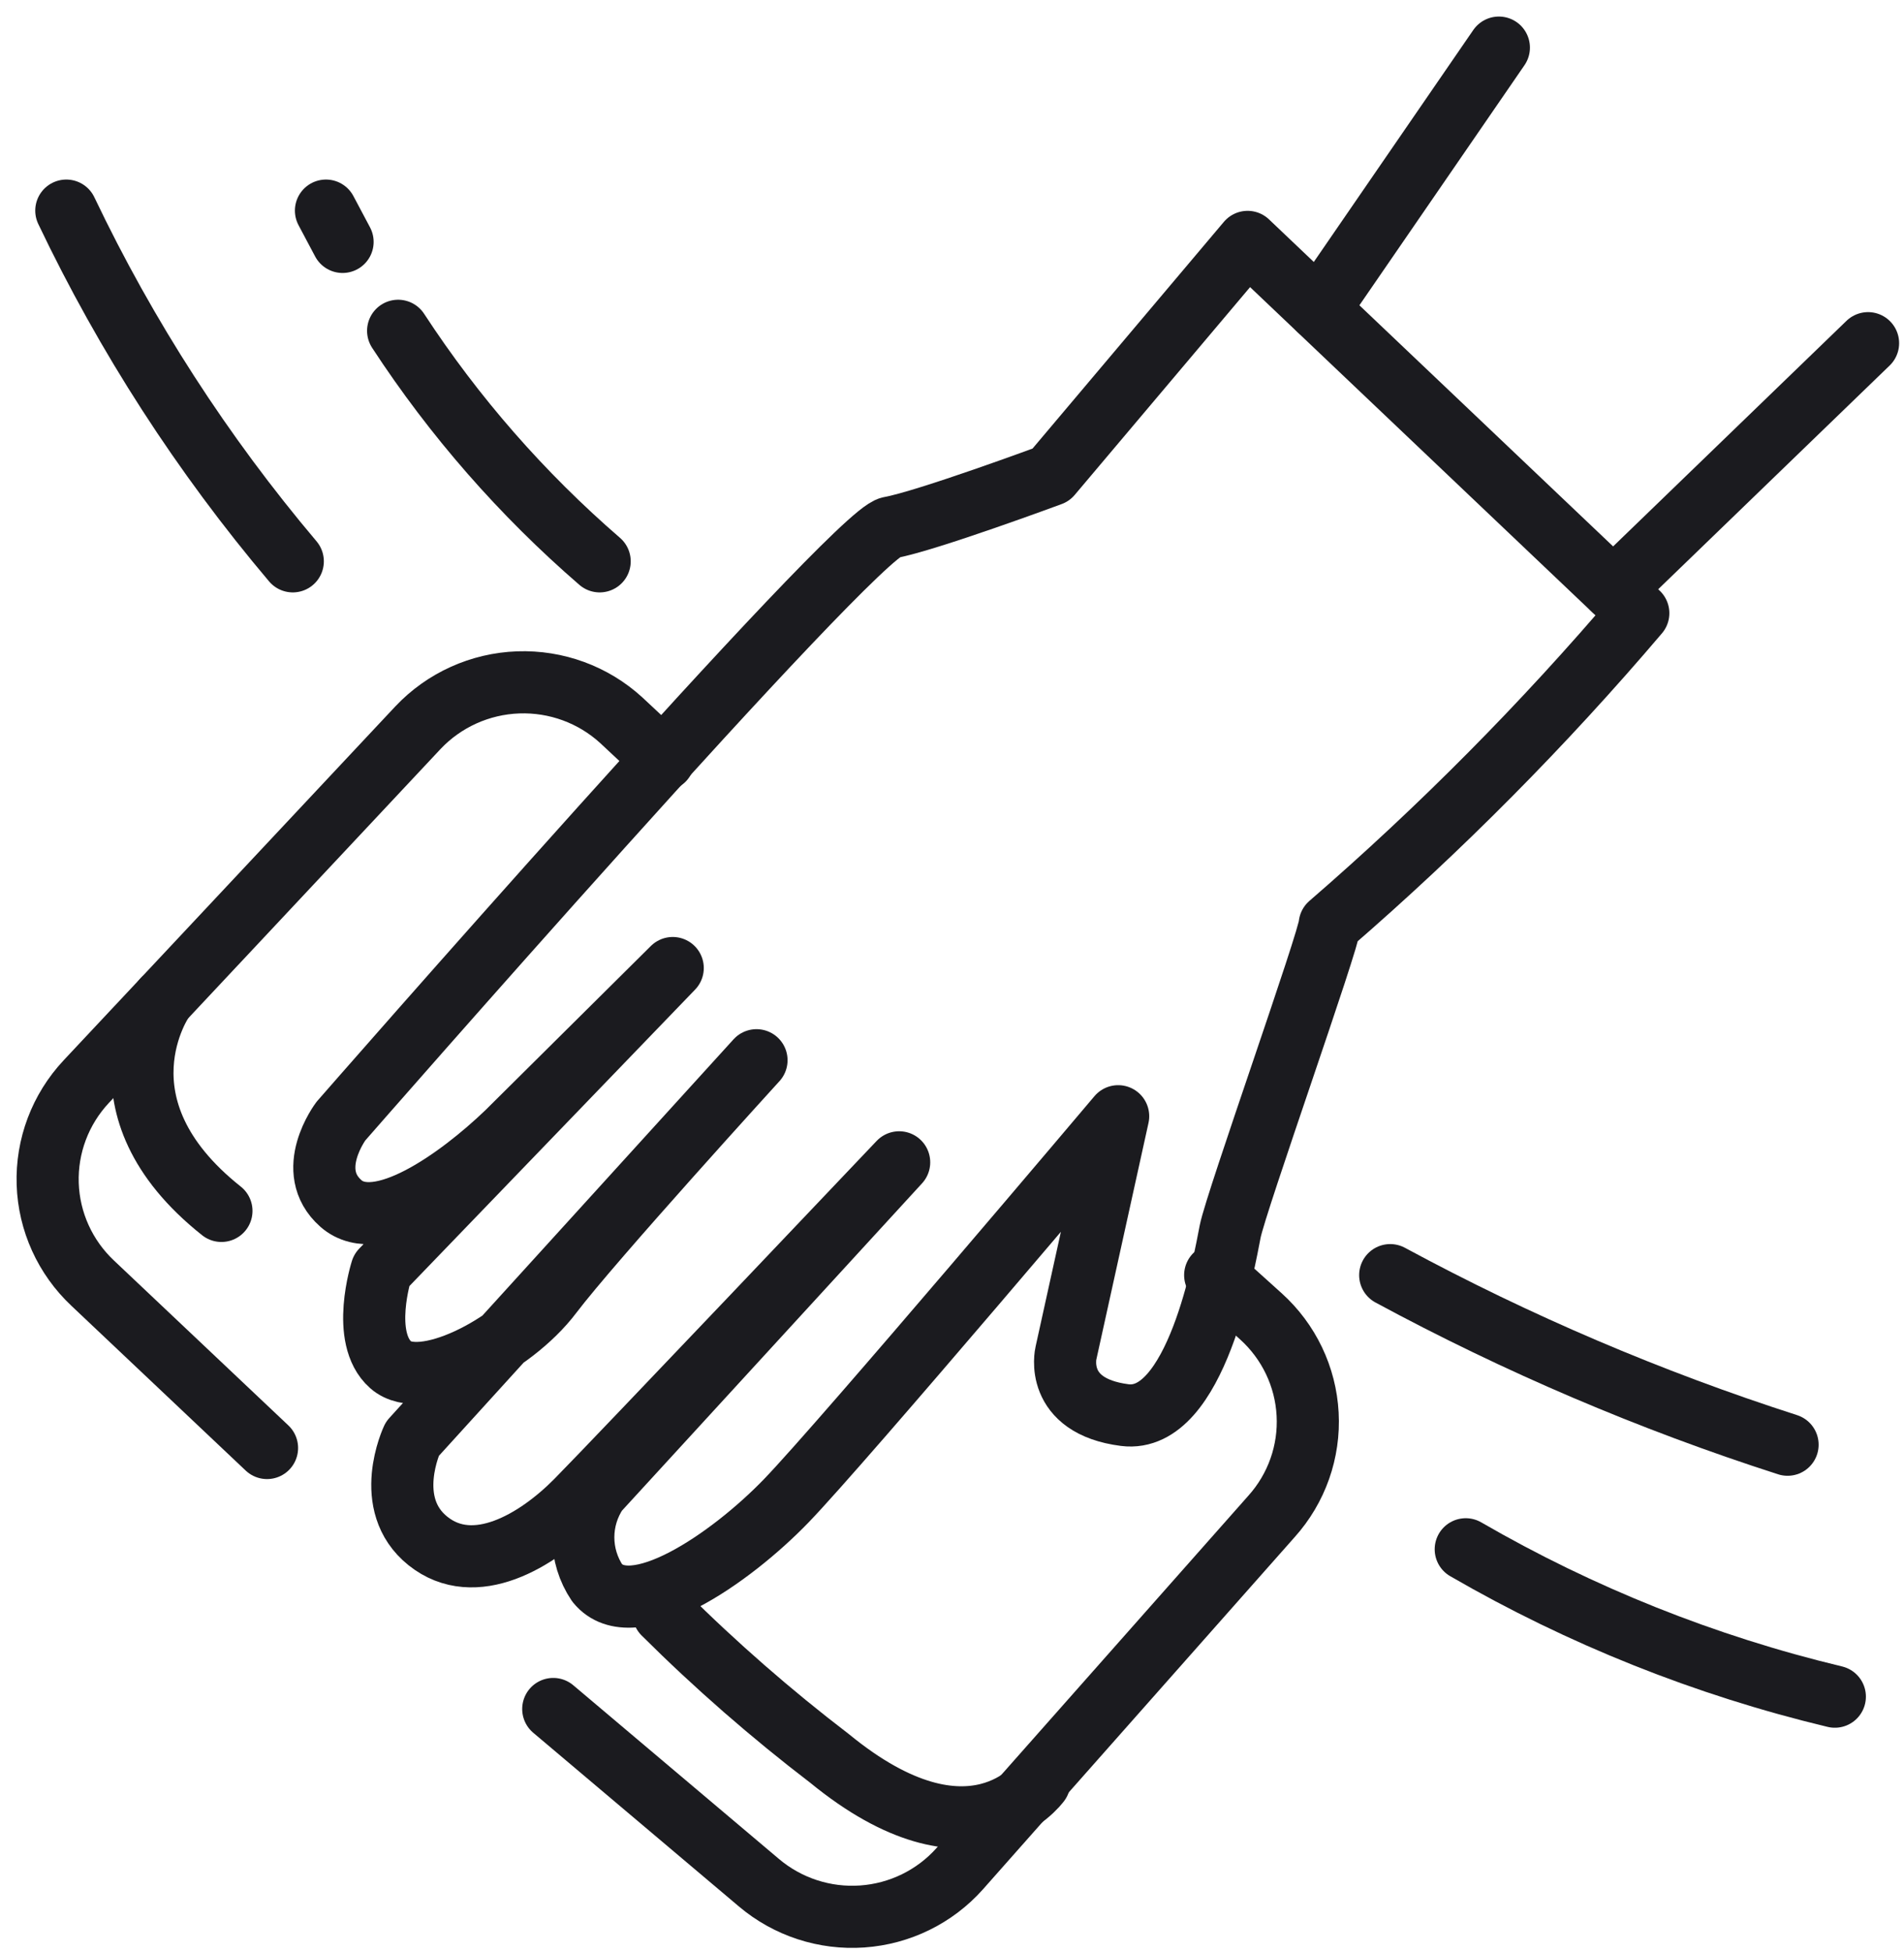
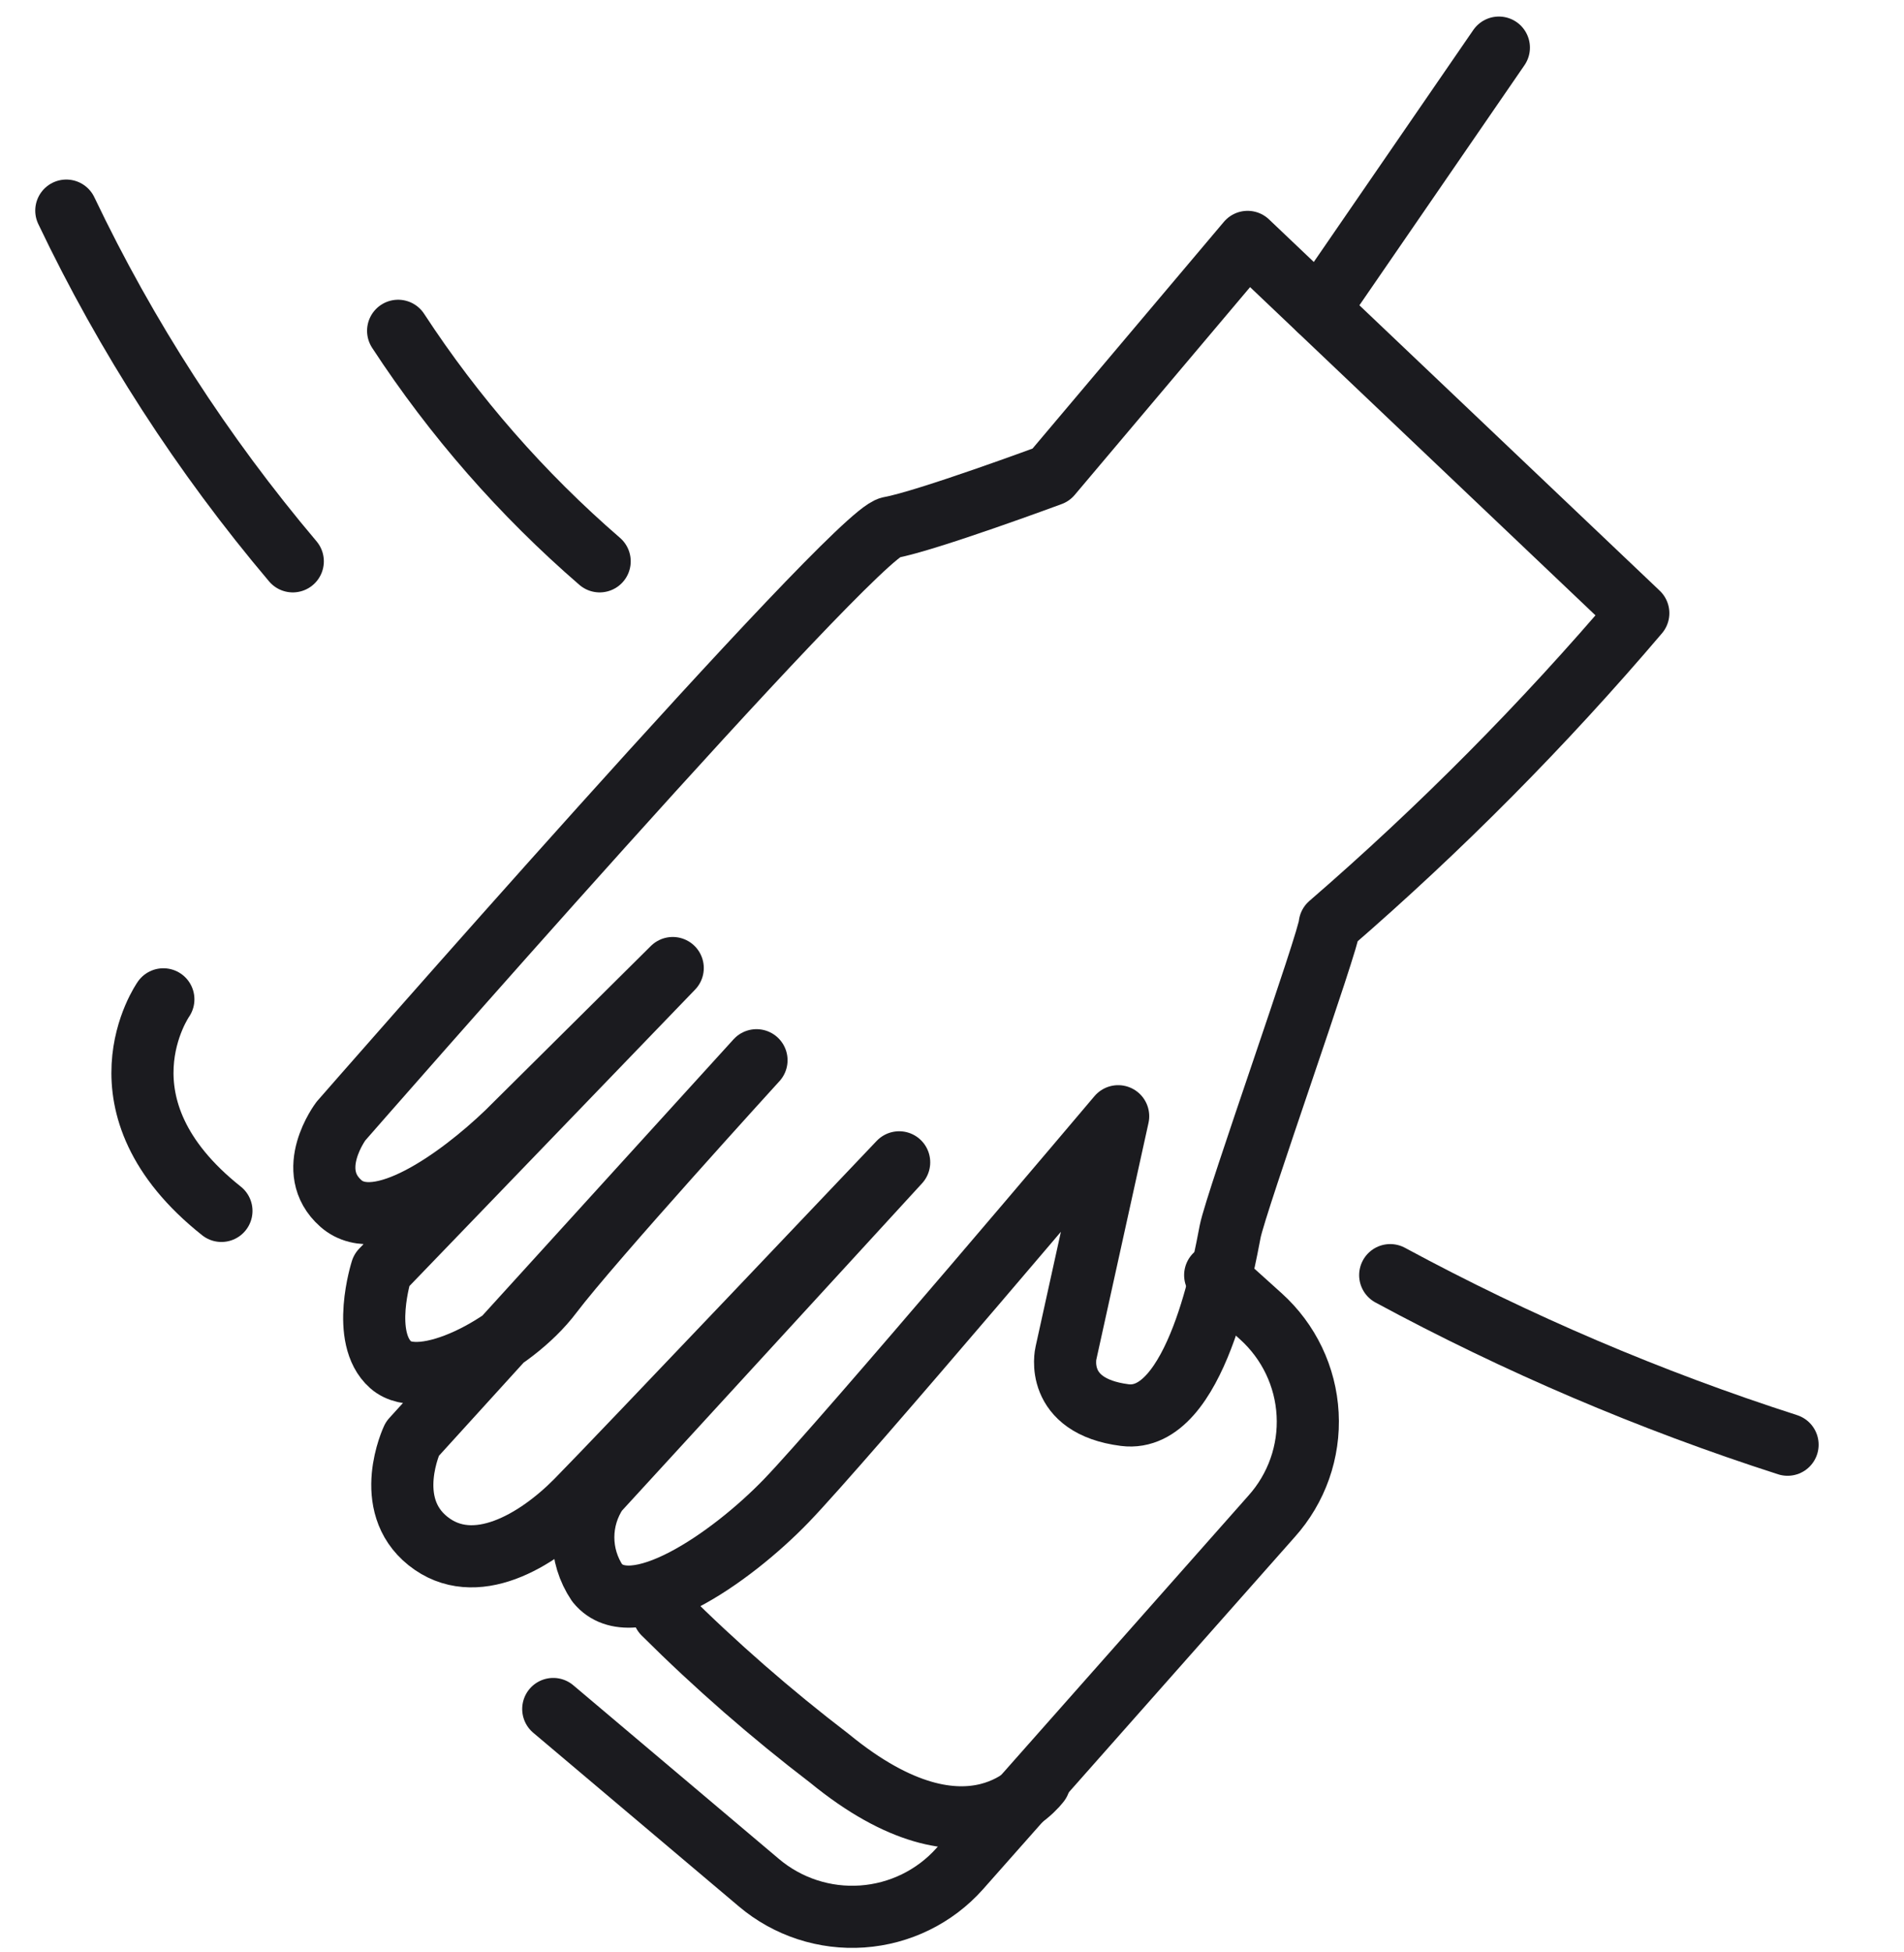
<svg xmlns="http://www.w3.org/2000/svg" fill="none" viewBox="0 0 40 41" height="41" width="40">
  <path stroke-linejoin="round" stroke-linecap="round" stroke-width="1.305" stroke="#1B1B1F" d="M34.418 12.877L26.21 5.08L22.079 9.973C22.079 9.973 19.465 10.941 18.699 11.079C17.932 11.218 7.162 23.544 7.162 23.544C7.162 23.544 6.378 24.582 7.162 25.273C7.946 25.965 9.637 24.755 10.647 23.787L14.133 20.329L8.016 26.674C8.016 26.674 7.563 28.091 8.208 28.662C8.852 29.233 10.752 28.282 11.588 27.175C12.425 26.069 15.893 22.265 15.893 22.265L8.661 30.218C8.661 30.218 8.016 31.584 8.992 32.362C9.968 33.14 11.275 32.362 12.111 31.515C12.948 30.668 18.89 24.409 18.89 24.409L12.547 31.325C12.356 31.609 12.254 31.942 12.254 32.284C12.254 32.626 12.356 32.959 12.547 33.243C13.279 34.143 15.335 32.742 16.52 31.515C17.705 30.287 23.491 23.441 23.491 23.441L22.393 28.42C22.393 28.42 22.132 29.526 23.63 29.717C25.129 29.907 25.722 26.484 25.844 25.861C25.966 25.239 27.935 19.706 27.935 19.413C30.261 17.401 32.428 15.216 34.418 12.877V12.877Z" />
  <path stroke-linejoin="round" stroke-linecap="round" stroke-width="1.305" stroke="#1B1B1F" d="M31.489 1L27.707 6.498" />
-   <path stroke-linejoin="round" stroke-linecap="round" stroke-width="1.305" stroke="#1B1B1F" d="M39.245 7.207L33.895 12.376" />
-   <path stroke-linejoin="round" stroke-linecap="round" stroke-width="1.305" stroke="#1B1B1F" d="M13.941 15.955L13.052 15.125C12.463 14.586 11.684 14.301 10.885 14.33C10.085 14.359 9.329 14.701 8.782 15.28L1.811 22.715C1.267 23.296 0.976 24.067 1.002 24.861C1.028 25.654 1.369 26.405 1.951 26.95L5.61 30.408" />
  <path stroke-linejoin="round" stroke-linecap="round" stroke-width="1.305" stroke="#1B1B1F" d="M3.432 20.986C3.432 20.986 1.864 23.216 4.652 25.429" />
  <path stroke-linejoin="round" stroke-linecap="round" stroke-width="1.305" stroke="#1B1B1F" d="M11.623 35.889L15.944 39.537C16.546 40.046 17.325 40.301 18.114 40.246C18.903 40.191 19.638 39.831 20.162 39.243L26.714 31.843C27.242 31.254 27.514 30.483 27.471 29.696C27.429 28.91 27.076 28.172 26.488 27.642L25.529 26.778" />
  <path stroke-linejoin="round" stroke-linecap="round" stroke-width="1.305" stroke="#1B1B1F" d="M21.835 37.428C21.835 37.428 20.423 39.381 17.426 36.926C16.199 35.988 15.034 34.972 13.94 33.883" />
  <path stroke-linejoin="round" stroke-linecap="round" stroke-width="1.305" stroke="#1B1B1F" d="M1.393 4.423C2.655 7.07 4.254 9.545 6.151 11.788" />
-   <path stroke-linejoin="round" stroke-linecap="round" stroke-width="1.305" stroke="#1B1B1F" d="M6.848 4.423L7.197 5.08" />
  <path stroke-linejoin="round" stroke-linecap="round" stroke-width="1.305" stroke="#1B1B1F" d="M8.364 6.947C9.541 8.749 10.967 10.378 12.598 11.788" />
  <path stroke-linejoin="round" stroke-linecap="round" stroke-width="1.305" stroke="#1B1B1F" d="M29.206 26.778C31.872 28.218 34.666 29.41 37.554 30.339" />
-   <path stroke-linejoin="round" stroke-linecap="round" stroke-width="1.305" stroke="#1B1B1F" d="M30.793 32.535C33.212 33.935 35.824 34.978 38.547 35.63" />
</svg>